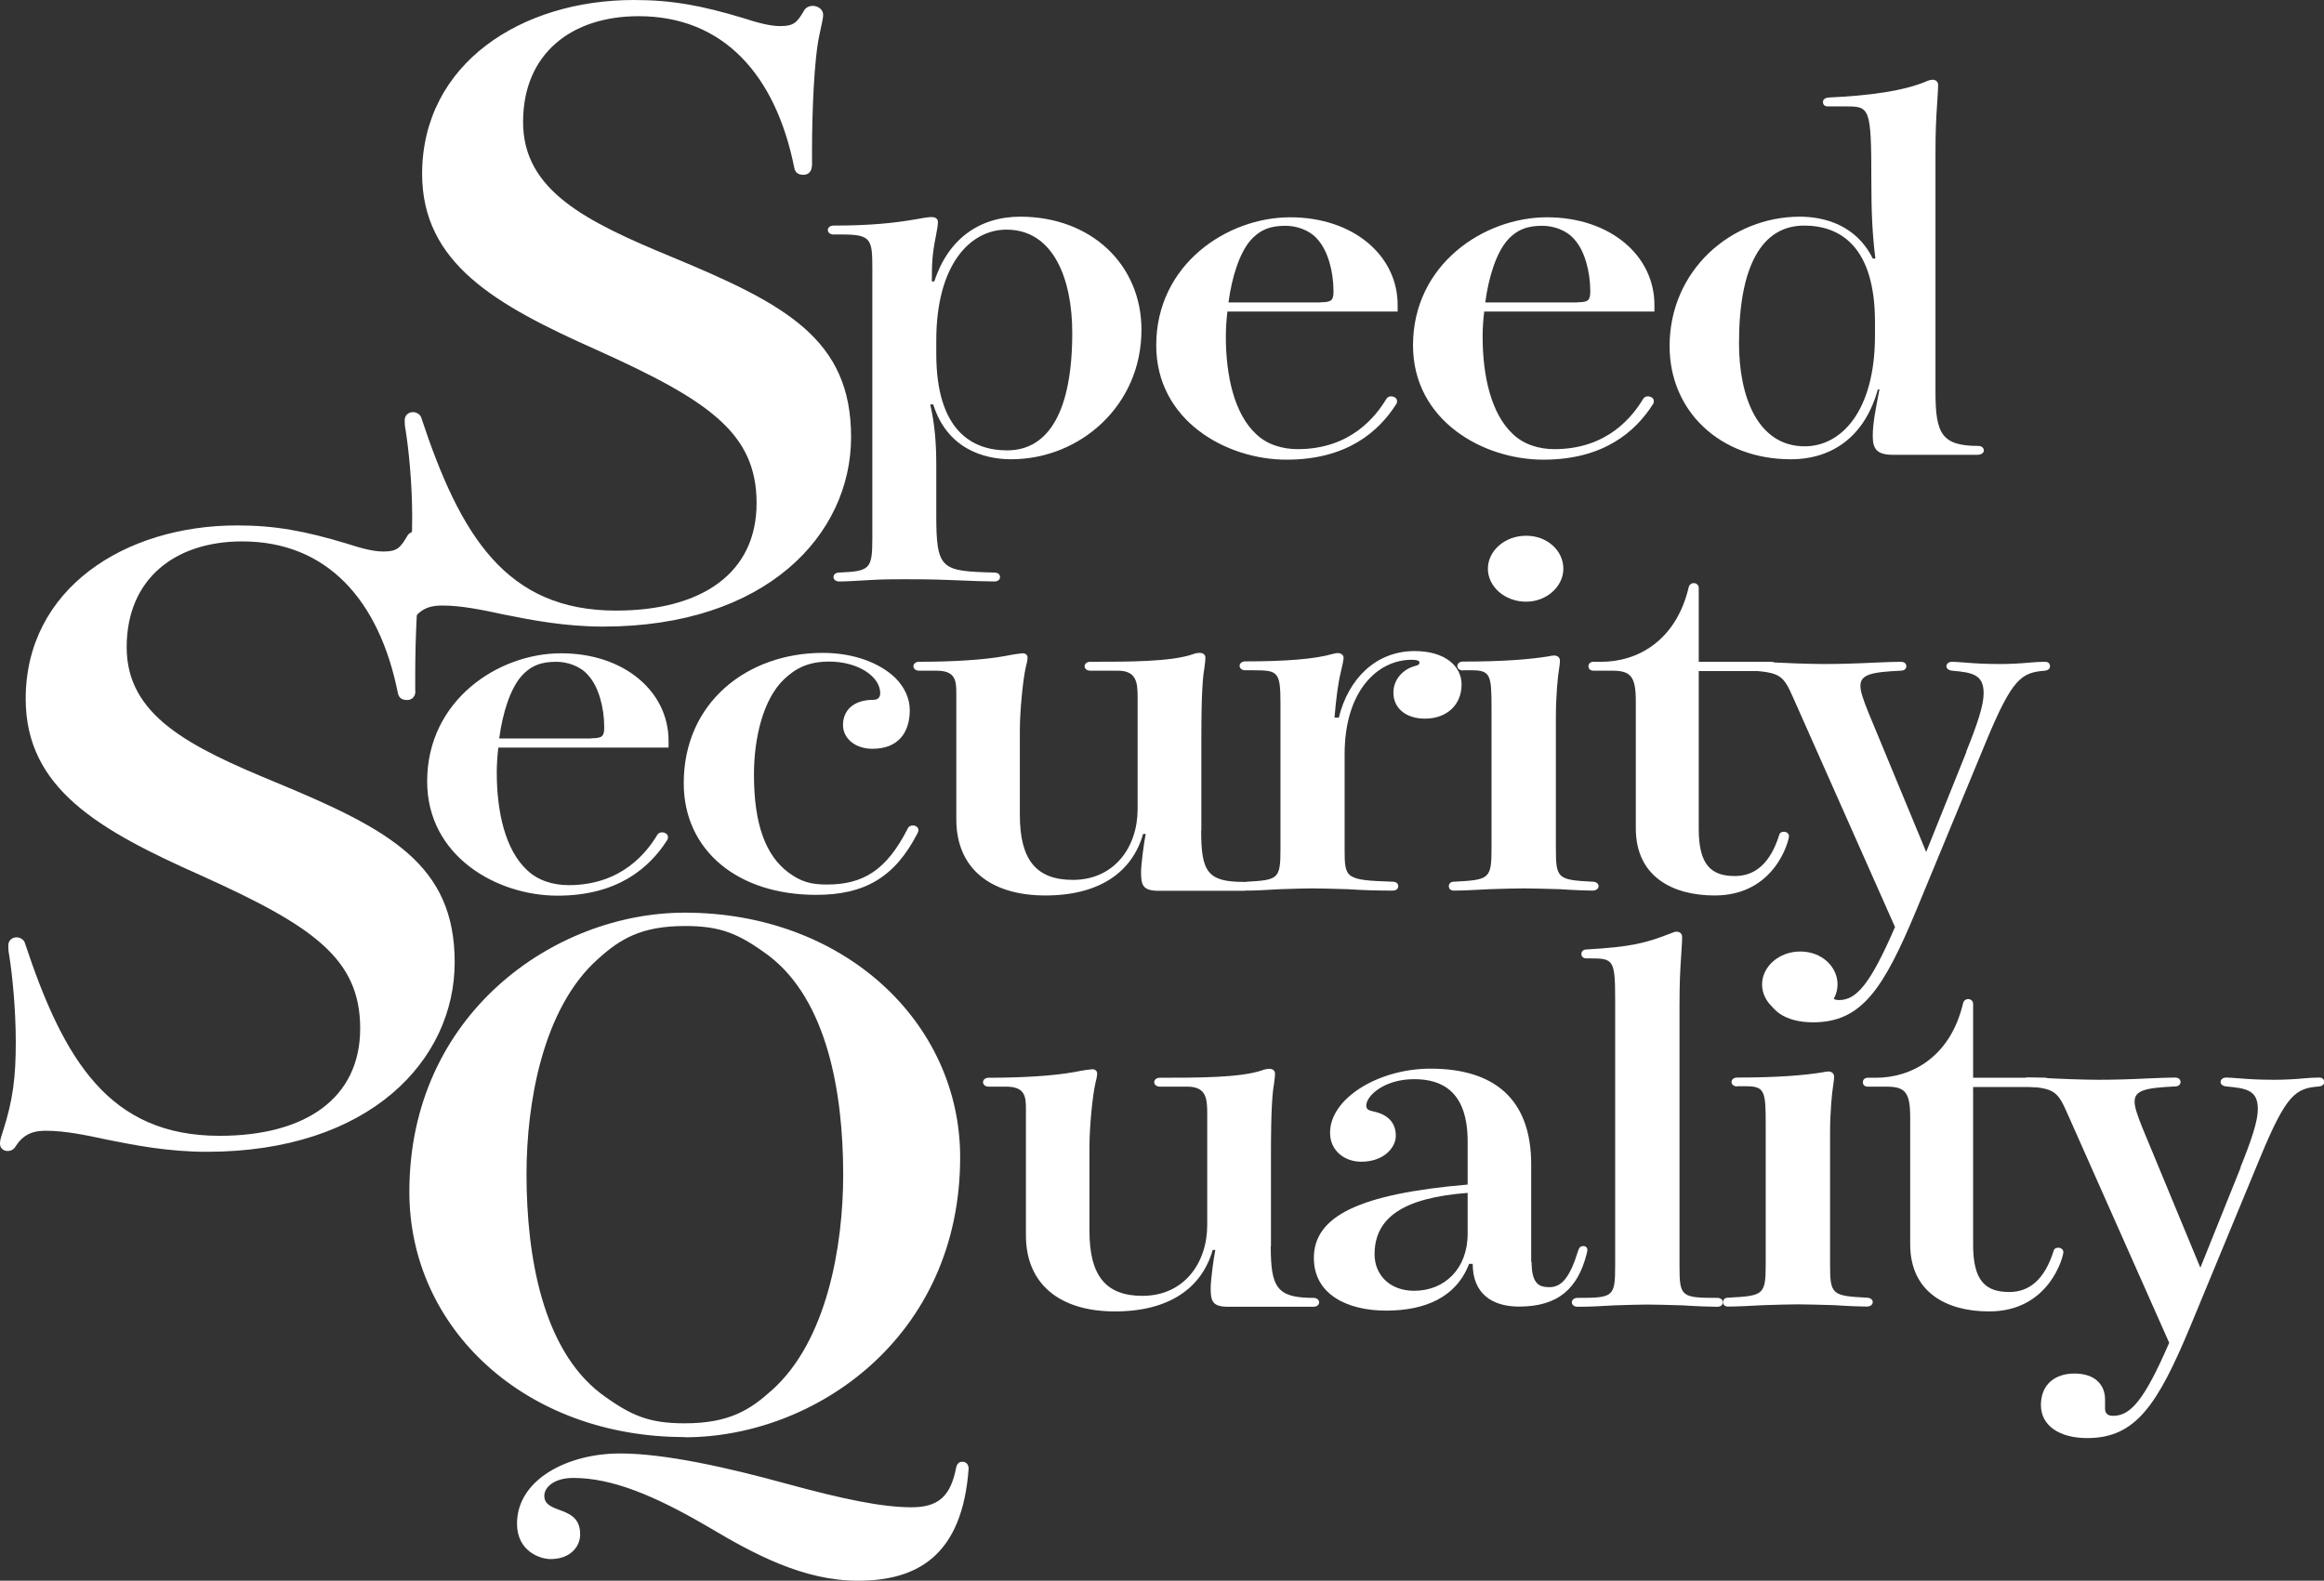
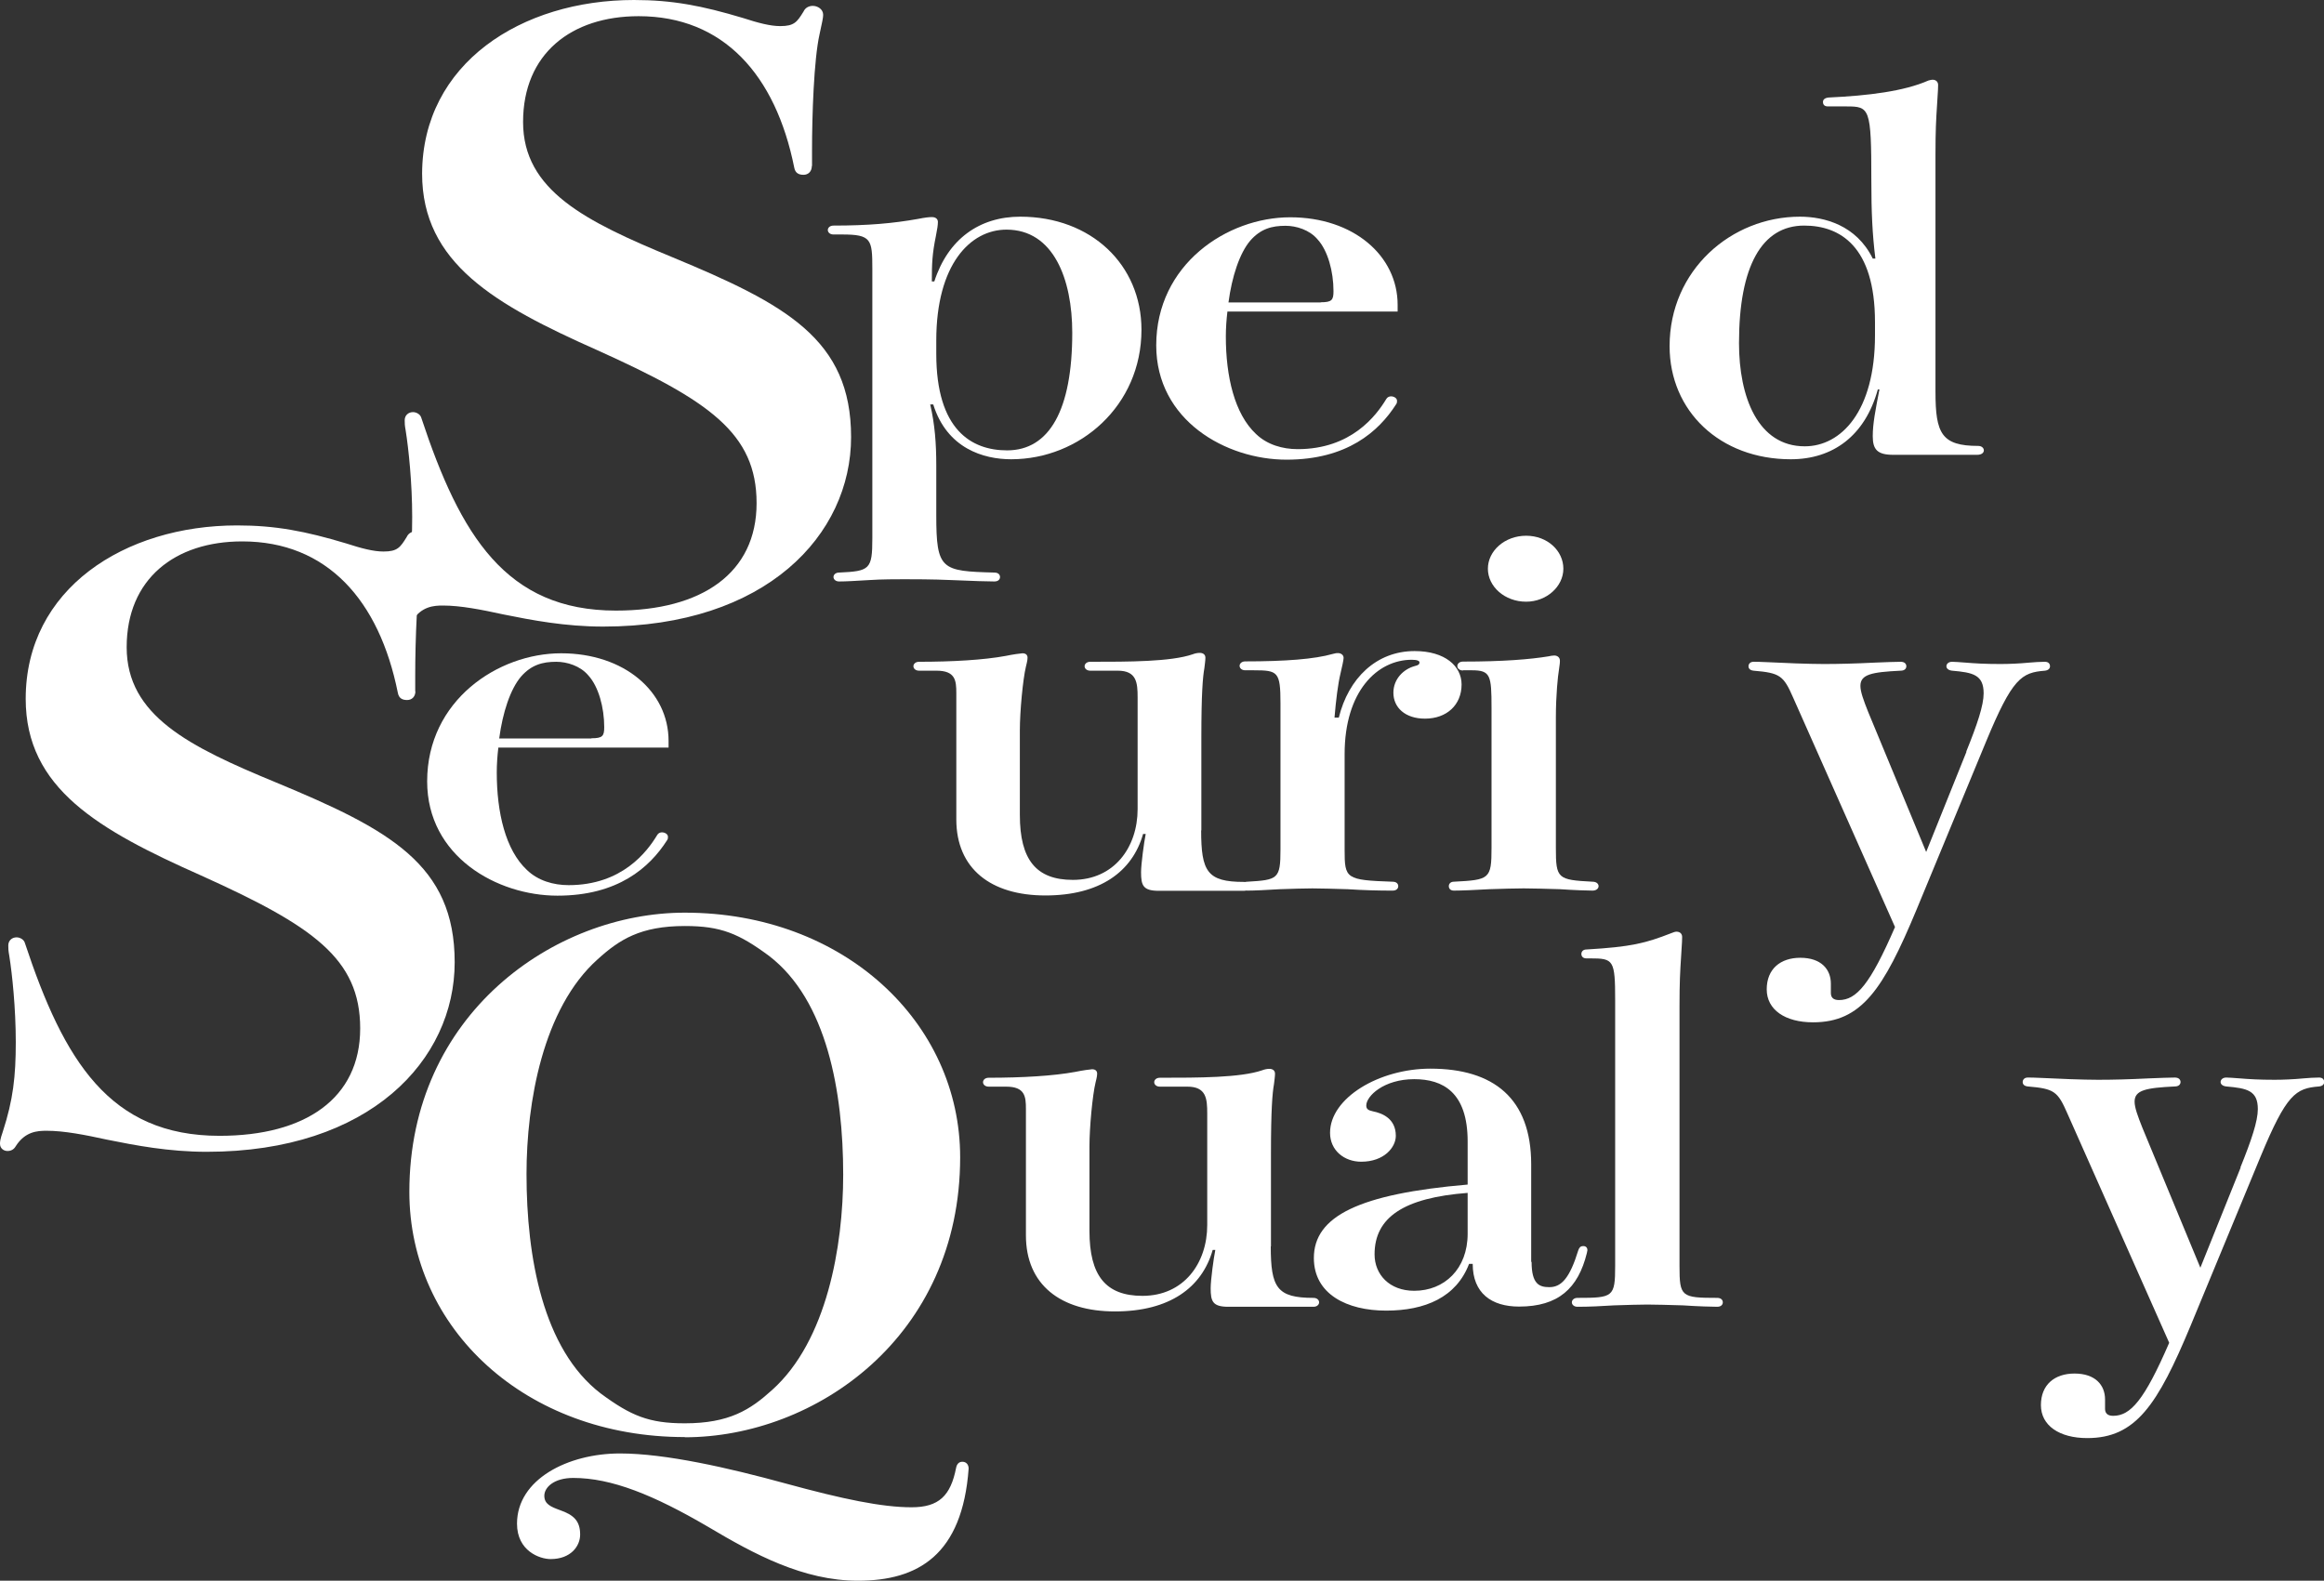
<svg xmlns="http://www.w3.org/2000/svg" id="_レイヤー_2" viewBox="0 0 114.85 78.13">
  <rect x="0" y="0" width="114.85" height="78.13" fill="#333333" stroke="none" />
  <defs>
    <style>.cls-1{fill:#fff;}</style>
  </defs>
  <g id="_レイヤー_1-2">
    <path class="cls-1" d="M46.17,13.92c.68-2.11,2.24-3.21,4.25-3.21,3.5,0,5.99,2.37,5.99,5.59,0,3.76-3.05,6.4-6.44,6.4-1.36,0-3.17-.53-3.85-2.71h-.15c.23.99.3,1.93.3,3.01v2.46c0,2.71.25,2.77,2.87,2.84.2,0,.28.11.28.22s-.08.22-.28.22c-.23,0-1.08-.02-2.16-.07-.86-.04-1.94-.04-2.29-.04s-1.13,0-1.71.04c-.68.04-1.16.07-1.51.07-.18,0-.28-.11-.28-.22s.1-.22.28-.22c1.51-.07,1.64-.15,1.64-1.69v-13.33c0-1.45-.05-1.69-1.49-1.69h-.43c-.18,0-.28-.11-.28-.22s.1-.22.28-.22c1.71,0,2.95-.11,4.18-.33.35-.07.55-.09.68-.09.23,0,.3.13.3.24,0,.15-.03.35-.1.7-.18.88-.2,1.36-.2,2.24h.13ZM46.27,17.49c0,3.76,1.74,4.77,3.5,4.77,2.09,0,3.22-2,3.22-5.81,0-2.66-.93-5.1-3.25-5.1-1.79,0-3.47,1.72-3.47,5.48v.66Z" />
    <path class="cls-1" d="M60.66,15.38c-.05.42-.08.84-.08,1.25,0,1.98.43,3.83,1.49,4.82.55.53,1.31.75,2.06.75,2.64,0,3.88-1.65,4.38-2.48.05-.09.15-.13.23-.13.15,0,.3.09.3.22,0,.07,0,.11-.05.18-.86,1.34-2.42,2.73-5.41,2.73s-6.44-1.94-6.44-5.65c0-4,3.5-6.33,6.62-6.33s5.31,1.89,5.31,4.33v.33h-8.41ZM65.27,14.94c.55,0,.63-.11.63-.55,0-.97-.28-2-.78-2.55-.4-.48-1.06-.68-1.59-.68-.68,0-1.23.15-1.74.73-.53.62-.91,1.78-1.08,3.06h4.56Z" />
-     <path class="cls-1" d="M73.35,15.38c-.05.42-.08.84-.08,1.25,0,1.98.43,3.83,1.49,4.82.55.53,1.31.75,2.06.75,2.64,0,3.88-1.65,4.38-2.48.05-.09.15-.13.23-.13.15,0,.3.09.3.22,0,.07,0,.11-.05.18-.86,1.34-2.42,2.73-5.41,2.73s-6.44-1.94-6.44-5.65c0-4,3.5-6.33,6.62-6.33s5.31,1.89,5.31,4.33v.33h-8.41ZM77.96,14.94c.55,0,.63-.11.63-.55,0-.97-.28-2-.78-2.55-.4-.48-1.06-.68-1.59-.68-.68,0-1.23.15-1.74.73-.53.62-.91,1.78-1.08,3.06h4.56Z" />
    <path class="cls-1" d="M95.65,19.38c0,2.04.3,2.66,2.11,2.66.18,0,.28.11.28.22s-.1.22-.33.22h-4.15c-.78,0-1.01-.26-1.01-.92,0-.62.13-1.28.33-2.31h-.08c-.63,2.29-2.22,3.45-4.3,3.45-3.5,0-5.99-2.38-5.99-5.59,0-3.76,3.05-6.4,6.44-6.4,1.21,0,2.79.42,3.6,2.07h.13c-.15-1.21-.2-2.29-.2-3.87,0-3.58-.08-3.65-1.23-3.65h-.91c-.18,0-.25-.09-.25-.22,0-.11.08-.2.28-.22,1.96-.09,3.73-.31,4.93-.84.08-.02.15-.04.2-.04.18,0,.28.11.28.26,0,.09,0,.22-.05.95-.05.77-.08,1.3-.08,2.49v11.74ZM92.66,15.92c0-3.76-1.74-4.77-3.5-4.77-2.09,0-3.22,2-3.22,5.81,0,2.66.93,5.1,3.25,5.1,1.79,0,3.47-1.72,3.47-5.48v-.66Z" />
    <path class="cls-1" d="M24.63,36.93c-.05.42-.08.84-.08,1.25,0,1.98.43,3.83,1.49,4.82.55.53,1.31.75,2.06.75,2.64,0,3.88-1.65,4.38-2.48.05-.09.15-.13.23-.13.15,0,.3.09.3.22,0,.07,0,.11-.05.18-.86,1.34-2.42,2.73-5.41,2.73s-6.44-1.94-6.44-5.65c0-4,3.5-6.33,6.62-6.33s5.31,1.89,5.31,4.33v.33h-8.41ZM29.23,36.49c.55,0,.63-.11.63-.55,0-.97-.28-2-.78-2.55-.4-.48-1.06-.68-1.59-.68-.68,0-1.23.15-1.74.73-.53.62-.91,1.78-1.08,3.06h4.56Z" />
-     <path class="cls-1" d="M44.26,33.52c.45.46.7,1.01.7,1.58,0,1.12-.58,1.91-1.84,1.91-.88,0-1.46-.53-1.46-1.17,0-.7.48-1.25,1.51-1.25.18,0,.33-.09.33-.33,0-.81-1.08-1.56-2.52-1.56-1.01,0-1.64.31-2.24.88-1.03.99-1.48,2.9-1.48,4.71,0,2.46.58,4,1.71,4.84.6.44,1.08.59,1.89.59,1.79,0,2.95-.7,4-2.77.05-.11.15-.15.25-.15.15,0,.28.09.28.24,0,.04-.03.11-.05.15-1.13,2.2-2.64,3.04-5.01,3.04-3.88,0-6.54-2.2-6.54-5.52,0-4,3.15-6.44,6.87-6.44,1.56,0,2.84.51,3.6,1.25Z" />
    <path class="cls-1" d="M59.36,41.04c0,2.04.3,2.55,2.11,2.55.18,0,.28.11.28.22s-.1.22-.28.22h-4.2c-.78,0-.88-.26-.88-.92,0-.4.15-1.5.23-1.89h-.13c-.53,1.87-2.14,3.04-4.83,3.04s-4.4-1.32-4.4-3.76v-6.25c0-.62-.05-1.1-.98-1.1h-.86c-.18,0-.28-.11-.28-.22s.1-.22.28-.22c1.64,0,3.2-.09,4.28-.29.33-.07.76-.13.83-.13.15,0,.25.07.25.22,0,.04,0,.13-.08.44-.15.62-.3,2.22-.3,3.15v4.18c0,2.22.81,3.21,2.62,3.21,2.04,0,3.2-1.61,3.2-3.5v-5.52c0-.73-.05-1.32-.98-1.32h-1.36c-.18,0-.28-.11-.28-.22s.1-.22.28-.22c1.91,0,3.98,0,5.06-.37.1-.04.23-.07.35-.07.15,0,.28.07.28.24,0,.13-.03.33-.05.51-.08.44-.15,1.28-.15,3.43v4.6Z" />
    <path class="cls-1" d="M66.16,35.48c.48-1.96,1.86-3.3,3.75-3.3,1.51,0,2.32.75,2.32,1.65,0,1.01-.73,1.69-1.81,1.69-.98,0-1.56-.55-1.56-1.28,0-.68.5-1.17,1.06-1.32.18-.04.23-.09.23-.18,0-.07-.1-.13-.38-.13-1.71,0-3.32,1.56-3.32,4.66v4.73c0,1.43.05,1.5,2.37,1.58.2,0,.28.11.28.22s-.08.22-.28.22c-.73,0-1.46-.02-2.22-.07-.68-.02-1.36-.04-1.74-.04s-1.01.02-1.61.04c-.65.04-1.28.07-1.61.07-.18,0-.28-.11-.28-.22s.1-.22.28-.22c1.51-.09,1.64-.13,1.64-1.58v-7.24c0-1.56-.13-1.63-1.31-1.63h-.43c-.18,0-.28-.11-.28-.22s.1-.22.28-.22c1.99,0,3.42-.11,4.33-.37.15-.04.18-.04.25-.04.15,0,.28.09.28.24,0,.09-.08.46-.15.75-.13.53-.23,1.36-.3,2.2h.23Z" />
    <path class="cls-1" d="M72.3,33.14c-.18,0-.28-.11-.28-.22s.1-.22.28-.22c1.99,0,3.32-.11,4.23-.26.08-.02.2-.04.28-.04.15,0,.28.09.28.26,0,.09,0,.11-.05.46-.05.29-.15,1.23-.15,2.35v6.44c0,1.52.08,1.58,1.81,1.67.2,0,.3.11.3.22s-.1.22-.3.22c-.23,0-.88-.02-1.61-.07-.68-.02-1.41-.04-1.79-.04-.4,0-1.06.02-1.69.04-.71.04-1.38.07-1.76.07-.18,0-.25-.11-.25-.22s.08-.22.25-.22c1.76-.09,1.86-.13,1.86-1.67v-6.93c0-1.61-.05-1.85-.98-1.85h-.43ZM77.26,28.11c0,.88-.83,1.63-1.84,1.63-1.06,0-1.89-.75-1.89-1.63s.83-1.63,1.89-1.63,1.84.75,1.84,1.63Z" />
-     <path class="cls-1" d="M83.95,40.97c0,1.8.63,2.33,1.79,2.33.96,0,1.74-.59,2.19-2.04.03-.11.13-.15.23-.15.13,0,.25.09.25.22,0,.2-.68,2.93-3.67,2.93-2.11,0-3.9-.95-3.9-3.32v-6.27c0-1.21-.23-1.52-1.16-1.52h-.93c-.18,0-.25-.11-.25-.22s.08-.22.25-.22h.4c1.74,0,3.67-1.01,4.3-3.67.03-.15.15-.22.25-.22.13,0,.25.09.25.24v3.65h3.55c.2,0,.3.11.3.22,0,.13-.1.24-.3.24h-3.55v7.81Z" />
    <path class="cls-1" d="M97.17,37.15c.55-1.36.86-2.29.86-2.88,0-.92-.53-1.03-1.56-1.12-.18-.02-.28-.11-.28-.22s.1-.22.28-.22c.08,0,.43.02.65.04.5.04.96.07,1.74.07.4,0,.93-.02,1.44-.07.25-.02.5-.04.76-.04.18,0,.25.11.25.22s-.08.2-.25.22c-1.16.09-1.61.37-2.9,3.48l-3.45,8.34c-1.64,3.94-2.72,5.56-5.11,5.56-1.38,0-2.29-.62-2.29-1.63s.68-1.56,1.66-1.56c1.03,0,1.51.57,1.51,1.28v.46c0,.2.1.35.4.35.86,0,1.54-.77,2.77-3.61l-5.03-11.33c-.48-1.1-.65-1.23-1.96-1.34-.18-.02-.25-.11-.25-.22s.08-.22.25-.22c.13,0,.3,0,.7.02.76.04,2.04.09,2.77.09s1.54-.02,2.54-.07c.5-.02,1.01-.04,1.26-.04.2,0,.28.11.28.22s-.08.22-.28.22c-1.43.07-1.99.18-1.99.75,0,.29.15.7.38,1.28l2.87,6.93,1.99-4.95Z" />
    <path class="cls-1" d="M62.8,61.6c0,2.04.3,2.55,2.11,2.55.18,0,.28.11.28.22s-.1.22-.28.22h-4.2c-.78,0-.88-.26-.88-.92,0-.4.15-1.5.23-1.89h-.13c-.53,1.87-2.14,3.04-4.83,3.04s-4.4-1.32-4.4-3.76v-6.25c0-.62-.05-1.1-.98-1.1h-.86c-.18,0-.28-.11-.28-.22s.1-.22.28-.22c1.64,0,3.2-.09,4.28-.29.33-.07.76-.13.83-.13.15,0,.25.07.25.22,0,.04,0,.13-.08.44-.15.62-.3,2.22-.3,3.15v4.18c0,2.22.81,3.21,2.62,3.21,2.04,0,3.2-1.61,3.2-3.5v-5.52c0-.73-.05-1.32-.98-1.32h-1.36c-.18,0-.28-.11-.28-.22s.1-.22.28-.22c1.91,0,3.98,0,5.06-.37.1-.04.23-.07.35-.07.15,0,.28.07.28.24,0,.13-.03.33-.05.51-.08.44-.15,1.28-.15,3.43v4.6Z" />
    <path class="cls-1" d="M75.69,62.37c0,1.1.38,1.25.88,1.25.6,0,1.01-.46,1.43-1.83.05-.13.1-.2.25-.2.13,0,.2.09.2.2l-.03.15c-.43,1.74-1.41,2.64-3.35,2.64-1.36,0-2.29-.66-2.29-2.11h-.18c-.63,1.65-2.17,2.31-4.1,2.31s-3.57-.81-3.57-2.6c0-2.07,2.24-3.17,7.6-3.63v-2.13c0-2.44-1.23-3.08-2.64-3.08-1.51,0-2.37.84-2.37,1.3,0,.18.1.24.33.29.45.09,1.13.35,1.13,1.21,0,.57-.58,1.28-1.71,1.28-.83,0-1.54-.55-1.54-1.43,0-1.72,2.42-3.17,4.96-3.17,3.12,0,4.98,1.47,4.98,4.73v4.82ZM72.54,58.96c-3.17.24-4.61,1.21-4.61,3.04,0,.99.73,1.8,1.96,1.8,1.49,0,2.64-1.08,2.64-2.82v-2.02Z" />
    <path class="cls-1" d="M78.4,47.37c-.18,0-.25-.11-.25-.22s.08-.22.25-.22c2.22-.13,2.92-.31,4.2-.81.1-.04.18-.07.25-.07.18,0,.28.11.28.26,0,.09,0,.22-.05.95-.05.77-.08,1.3-.08,2.49v12.82c0,1.52.08,1.58,1.86,1.58.2,0,.28.11.28.22s-.08.22-.28.22c-.23,0-.96-.02-1.69-.07-.68-.02-1.38-.04-1.76-.04s-1.01.02-1.64.04c-.63.04-1.23.07-1.81.07-.18,0-.28-.11-.28-.22s.1-.22.28-.22c1.76,0,1.86-.04,1.86-1.58v-13.13c0-2-.08-2.07-1.23-2.07h-.2Z" />
-     <path class="cls-1" d="M85.85,53.7c-.18,0-.28-.11-.28-.22s.1-.22.28-.22c1.99,0,3.32-.11,4.23-.26.08-.02.2-.04.28-.04.15,0,.28.09.28.26,0,.09,0,.11-.05.46-.05.29-.15,1.23-.15,2.35v6.44c0,1.52.08,1.58,1.81,1.67.2,0,.3.11.3.22s-.1.22-.3.22c-.23,0-.88-.02-1.61-.07-.68-.02-1.41-.04-1.79-.04-.4,0-1.06.02-1.69.04-.71.04-1.38.07-1.76.07-.18,0-.25-.11-.25-.22s.08-.22.25-.22c1.76-.09,1.86-.13,1.86-1.67v-6.93c0-1.61-.05-1.85-.98-1.85h-.43ZM90.81,48.66c0,.88-.83,1.63-1.84,1.63-1.06,0-1.89-.75-1.89-1.63s.83-1.63,1.89-1.63,1.84.75,1.84,1.63Z" />
-     <path class="cls-1" d="M97.51,61.53c0,1.8.63,2.33,1.79,2.33.96,0,1.74-.59,2.19-2.04.03-.11.13-.15.23-.15.13,0,.25.09.25.22,0,.2-.68,2.93-3.67,2.93-2.11,0-3.9-.95-3.9-3.32v-6.27c0-1.21-.23-1.52-1.16-1.52h-.93c-.18,0-.25-.11-.25-.22s.08-.22.25-.22h.4c1.74,0,3.67-1.01,4.3-3.67.03-.15.15-.22.25-.22.13,0,.25.09.25.24v3.65h3.55c.2,0,.3.11.3.22,0,.13-.1.24-.3.24h-3.55v7.81Z" />
    <path class="cls-1" d="M110.72,57.7c.55-1.36.86-2.29.86-2.88,0-.92-.53-1.03-1.56-1.12-.18-.02-.28-.11-.28-.22s.1-.22.28-.22c.08,0,.43.02.65.04.5.04.96.07,1.74.07.4,0,.93-.02,1.44-.07.25-.02.5-.04.76-.04.18,0,.25.11.25.22s-.08.2-.25.22c-1.16.09-1.61.37-2.9,3.48l-3.45,8.34c-1.64,3.94-2.72,5.56-5.11,5.56-1.38,0-2.29-.62-2.29-1.63s.68-1.56,1.66-1.56c1.03,0,1.51.57,1.51,1.28v.46c0,.2.1.35.4.35.86,0,1.54-.77,2.77-3.61l-5.03-11.33c-.48-1.1-.65-1.23-1.96-1.34-.18-.02-.25-.11-.25-.22s.08-.22.25-.22c.13,0,.3,0,.7.02.76.04,2.04.09,2.77.09s1.54-.02,2.54-.07c.5-.02,1.01-.04,1.26-.04.2,0,.28.11.28.22s-.08.22-.28.22c-1.43.07-1.99.18-1.99.75,0,.29.15.7.38,1.28l2.87,6.93,1.99-4.95Z" />
    <path class="cls-1" d="M40.12,8.2c0,.28-.18.44-.41.44s-.41-.08-.46-.36c-.92-4.58-3.5-7.48-7.69-7.48-3.32,0-5.71,1.85-5.71,5.23s3.08,4.91,7.37,6.68c5.62,2.33,8.84,4.06,8.84,8.89s-4.19,9.37-12.25,9.37c-1.89,0-3.54-.32-4.93-.6-1.1-.24-2.12-.44-2.99-.44-.46,0-1.06.04-1.52.76-.09.16-.23.24-.41.24s-.37-.12-.37-.36c0-.08,0-.2.14-.6.51-1.57.64-2.73.64-4.42s-.18-3.38-.32-4.26c-.05-.28-.05-.36-.05-.52,0-.24.18-.4.41-.4.18,0,.37.12.41.28,1.93,5.83,4.19,9.53,9.62,9.53,4.24,0,6.95-1.85,6.95-5.31s-2.35-5.07-7.87-7.56c-5.06-2.25-8.66-4.3-8.66-8.73C20.88,3.14,25.76,0,31.33,0c1.89,0,3.36.28,5.39.89.74.24,1.34.4,1.84.4.69,0,.83-.2,1.15-.72.09-.2.28-.28.46-.28.23,0,.51.16.51.44,0,.16-.05.36-.18.97-.28,1.25-.37,4.02-.37,5.71v.8Z" />
    <path class="cls-1" d="M20.53,34.16c0,.28-.18.44-.41.44s-.41-.08-.46-.36c-.92-4.58-3.5-7.48-7.69-7.48-3.32,0-5.71,1.85-5.71,5.23s3.08,4.91,7.37,6.68c5.62,2.33,8.84,4.06,8.84,8.89s-4.19,9.37-12.25,9.37c-1.89,0-3.54-.32-4.93-.6-1.1-.24-2.12-.44-2.99-.44-.46,0-1.06.04-1.52.76-.09.16-.23.24-.41.24s-.37-.12-.37-.36c0-.08,0-.2.14-.6.51-1.57.64-2.73.64-4.42s-.18-3.38-.32-4.26c-.05-.28-.05-.36-.05-.52,0-.24.18-.4.41-.4.18,0,.37.12.41.28,1.93,5.83,4.19,9.53,9.62,9.53,4.24,0,6.95-1.85,6.95-5.31s-2.35-5.07-7.87-7.56c-5.06-2.25-8.66-4.3-8.66-8.73,0-5.43,4.88-8.57,10.45-8.57,1.89,0,3.36.28,5.39.89.74.24,1.34.4,1.84.4.69,0,.83-.2,1.15-.72.09-.2.28-.28.46-.28.23,0,.51.16.51.44,0,.16-.05.36-.18.97-.28,1.25-.37,4.02-.37,5.71v.8Z" />
    <path class="cls-1" d="M33.84,71.03c-7.86,0-13.61-5.35-13.61-12.12,0-8.79,7.17-13.8,13.61-13.8,7.86,0,13.61,5.42,13.61,12.09,0,8.89-7.17,13.84-13.61,13.84ZM47.87,72.58c-.31,4.28-2.5,5.55-5.47,5.55-2.7,0-5.13-1.31-7.4-2.66-2.7-1.58-4.78-2.42-6.67-2.42-.96,0-1.43.47-1.43.88s.31.54.77.71c.69.24,1,.54,1,1.21,0,.57-.46,1.21-1.46,1.21-.54,0-1.66-.4-1.66-1.75,0-2.19,2.51-3.47,5.09-3.47,2.24,0,5.36.71,8.17,1.48,2.85.78,4.78,1.18,6.24,1.18,1.35,0,1.93-.57,2.2-1.95.04-.2.15-.3.31-.3.19,0,.31.14.31.34ZM33.84,70.35c2.2,0,3.24-.67,4.32-1.65,2.7-2.42,3.51-7.1,3.51-10.64,0-4.11-.81-8.62-3.66-10.81-1.5-1.11-2.39-1.48-4.16-1.48-2.2,0-3.24.67-4.32,1.65-2.7,2.42-3.51,7.07-3.51,10.61,0,4.11.81,8.65,3.66,10.84,1.5,1.11,2.39,1.48,4.16,1.48Z" />
  </g>
</svg>